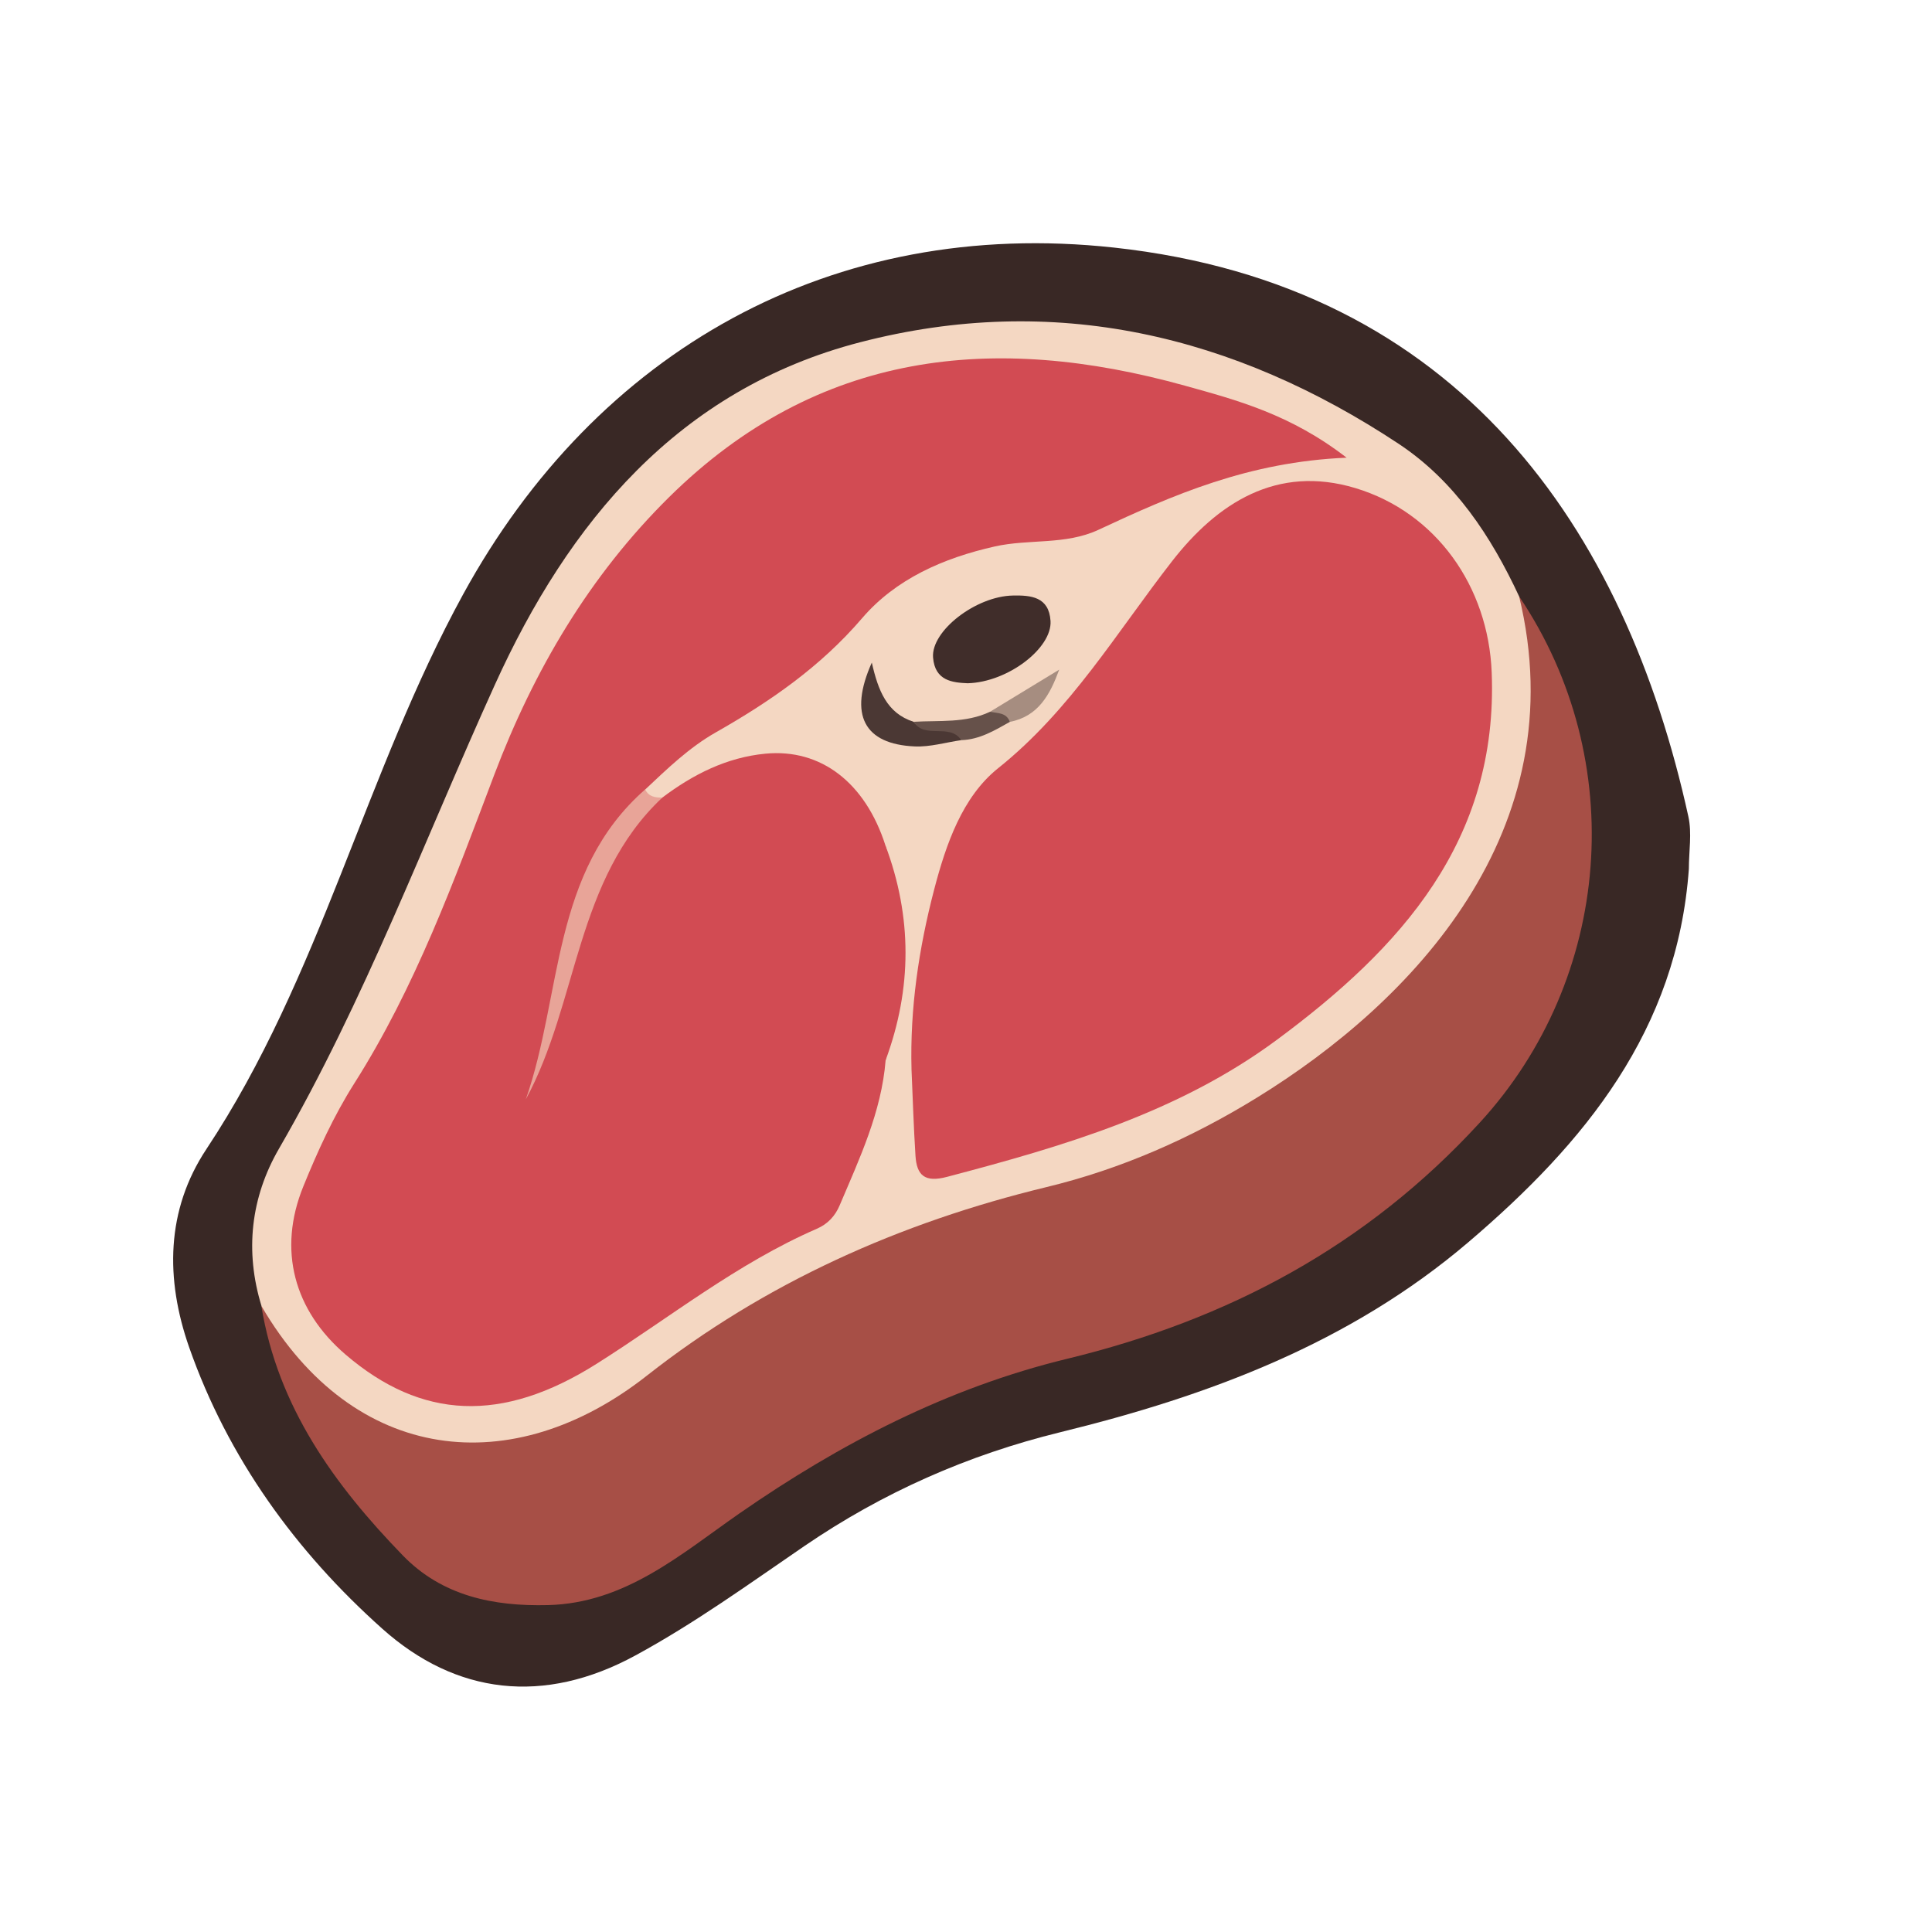
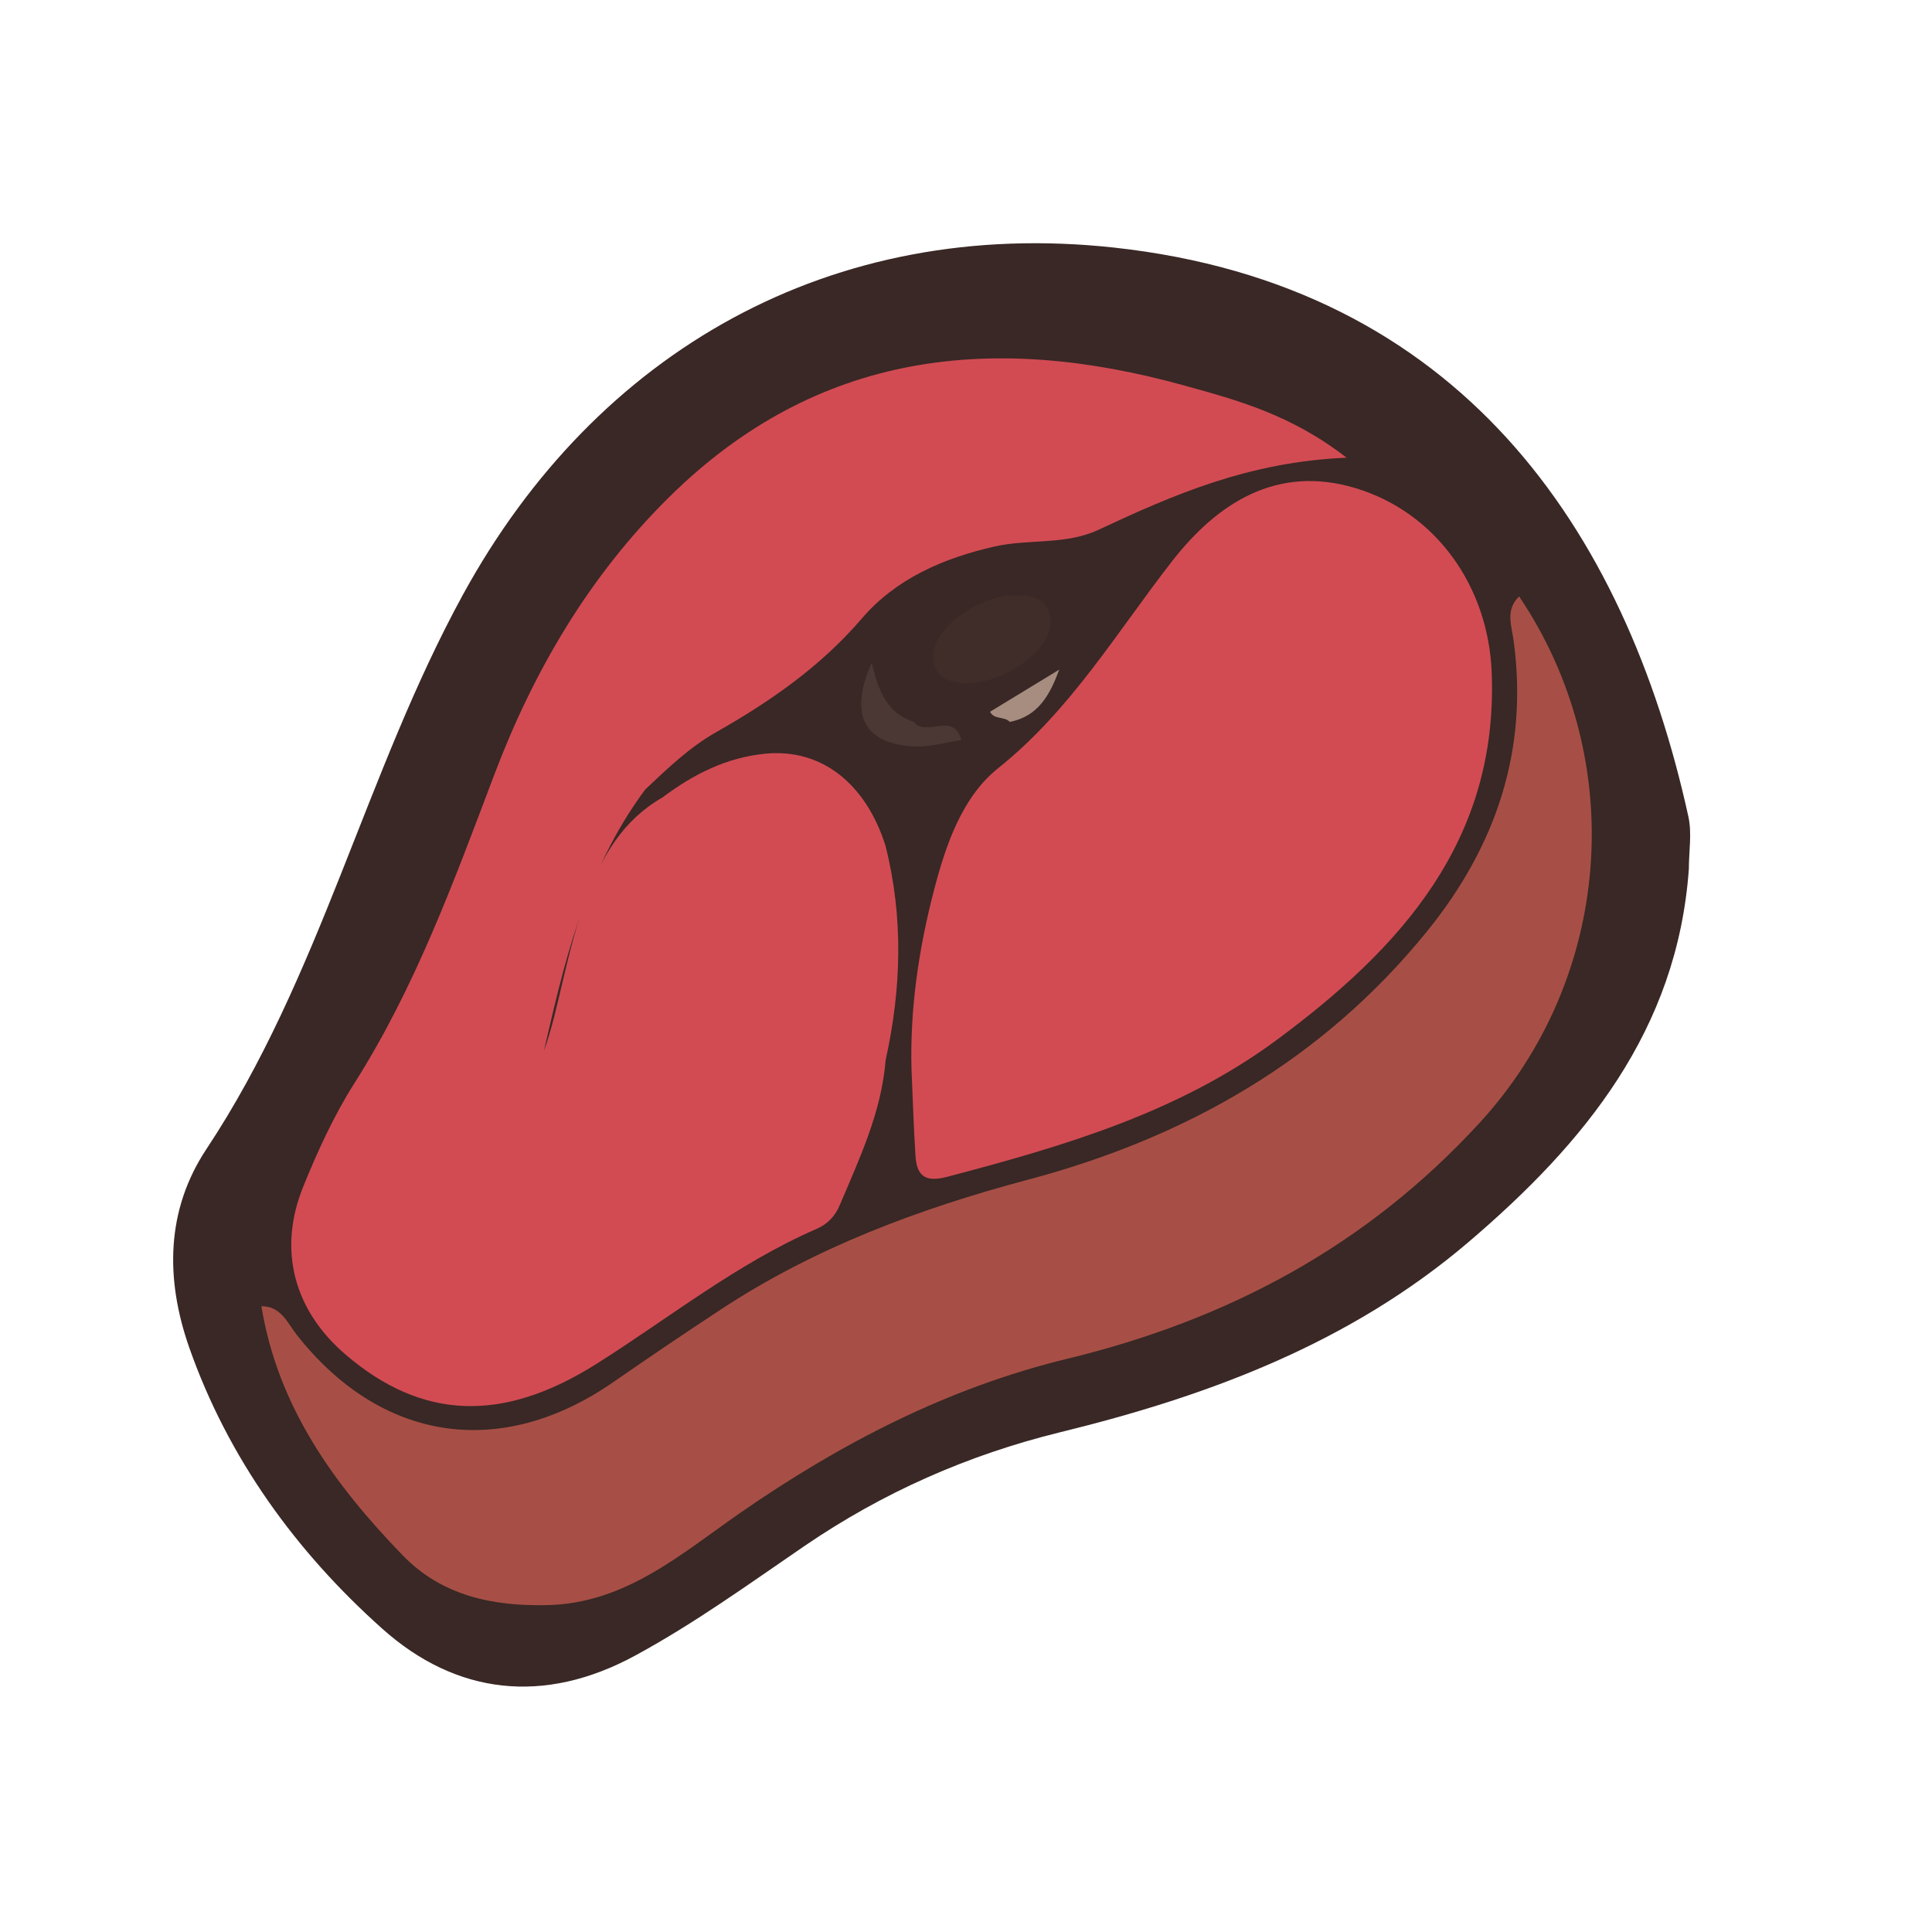
<svg xmlns="http://www.w3.org/2000/svg" id="Слой_1" x="0px" y="0px" viewBox="0 0 200 200" xml:space="preserve">
  <path fill="#392825" d="M174.83,89.95c-1.2,16.71-10.78,28.37-22.8,38.62c-12.27,10.47-26.9,15.93-42.26,19.69 c-9.59,2.35-18.4,6.25-26.52,11.8c-5.73,3.92-11.34,7.98-17.47,11.31c-9.48,5.16-18.58,4.05-26.2-2.76 c-8.92-7.96-15.97-17.65-20-29.14c-2.47-7.06-2.41-14.19,1.79-20.52c11.81-17.81,16.44-38.91,26.57-57.42 c13.79-25.2,38.16-39.09,67.39-35.9c35.74,3.9,52.91,29.11,59.45,58.9C175.16,86.25,174.83,88.14,174.83,89.95z" />
  <path fill="#A74F46" d="M157.26,61.74c11.45,17.01,9.61,39.56-4.07,54.47c-11.7,12.76-26.03,20.41-42.75,24.46 c-12.29,2.98-23.46,8.75-33.91,16.01c-6.03,4.19-11.78,9.28-19.81,9.48c-5.66,0.14-10.96-0.95-15.02-5.14 c-7.09-7.31-12.94-15.39-14.64-25.8c2.03-0.01,2.68,1.71,3.66,2.96c8.72,11.09,21.12,12.98,32.79,4.88 c3.67-2.54,7.36-5.04,11.09-7.49c9.78-6.44,20.6-10.46,31.82-13.45c16.43-4.37,30.54-12.41,41.34-25.75 c7.07-8.74,10.46-18.63,8.94-29.97C156.5,64.83,155.79,63.15,157.26,61.74z" />
-   <path fill="#F4D7C2" d="M157.26,61.74c5.88,24.27-11.05,41.98-27.13,51.88c-6.8,4.19-14.06,7.4-21.81,9.27 c-15.16,3.67-29.14,9.91-41.36,19.52c-13.89,10.92-30.3,9.2-39.88-7.18c-1.76-5.7-1.12-11.28,1.8-16.32 c8.89-15.36,15.05-31.95,22.35-48.03c7.6-16.76,18.98-30.57,37.81-35.45c20.06-5.2,38.69-0.78,55.76,10.52 C150.6,49.8,154.35,55.5,157.26,61.74z" />
  <path fill="#D24B53" d="M91.68,109.75c-0.43,5.37-2.7,10.17-4.76,15.03c-0.46,1.09-1.23,1.93-2.36,2.42 c-8.26,3.59-15.26,9.22-22.8,13.98c-9.8,6.19-18.13,5.77-25.98-0.95c-5.35-4.58-7.05-10.83-4.39-17.39 c1.49-3.67,3.16-7.33,5.27-10.66c6.35-10,10.35-21,14.51-31.99C55.25,69.43,61,59.62,69.29,51.44 c15.37-15.16,33.6-17.01,53.35-11.52c5.41,1.5,10.96,2.97,16.76,7.46c-10.17,0.43-17.97,3.86-25.7,7.47 c-3.42,1.59-7.17,0.92-10.72,1.72c-5.35,1.2-10.27,3.38-13.74,7.43c-4.31,5.03-9.52,8.62-15.13,11.81 c-2.77,1.57-5.02,3.76-7.31,5.91c-6.36,8.53-8.55,18.67-10.49,27.05c1.52-4.09,2.28-10.18,4.42-15.89c1.6-4.26,3.76-7.99,7.84-10.32 c3.18-2.4,6.67-4.16,10.67-4.54c5.76-0.55,10.34,3.03,12.41,9.47C93.54,94.91,93.32,102.33,91.68,109.75z" />
  <path fill="#D24B53" d="M94.36,110.72c-0.17-6.33,0.75-12.52,2.34-18.62c1.23-4.72,2.93-9.62,6.62-12.57 c7.52-6.01,12.27-14.06,18.01-21.43c4.67-6,10.83-10.03,18.99-7.57c8.34,2.52,13.75,10.17,14.1,19.08 c0.69,17.43-9.42,28.55-22.25,38.04c-10.19,7.54-22.1,11.01-34.14,14.18c-2.29,0.6-3.13-0.14-3.26-2.19 C94.58,116.68,94.49,113.7,94.36,110.72z" />
  <path fill="#402D2A" d="M100.17,70.73c-1.52-0.07-3.39-0.22-3.58-2.67c-0.21-2.75,4.43-6.34,8.26-6.41c1.88-0.04,3.74,0.13,3.9,2.63 C108.93,67.07,104.36,70.62,100.17,70.73z" />
-   <path fill="#E8A498" d="M68.57,82.56c-9.02,8.46-8.67,21.16-14.14,31.25c3.79-10.84,2.62-23.56,12.36-32.09 C67.15,82.48,67.83,82.58,68.57,82.56z" />
  <path fill="#4B3834" d="M99.51,76.62c-1.61,0.23-3.22,0.72-4.82,0.65c-5.22-0.23-6.87-3.25-4.44-8.68c0.65,2.88,1.56,5.25,4.33,6.13 C95.83,76.35,98.77,73.62,99.51,76.62z" />
-   <path fill="#D24B53" d="M91.68,109.75c-0.09-7.42,1.05-14.84-0.03-22.26C94.44,94.91,94.42,102.33,91.68,109.75z" />
  <path fill="#A68D80" d="M102.49,73.68c2.39-1.45,4.77-2.9,7.16-4.36c-0.95,2.57-2.15,4.84-5.12,5.41 C103.98,74.13,102.91,74.53,102.49,73.68z" />
-   <path fill="#66514A" d="M102.49,73.68c0.78,0.17,1.69,0.06,2.05,1.05c-1.58,0.89-3.14,1.83-5.03,1.89c-1.19-1.81-3.76-0.05-4.93-1.9 C97.24,74.56,99.96,74.88,102.49,73.68z" />
</svg>